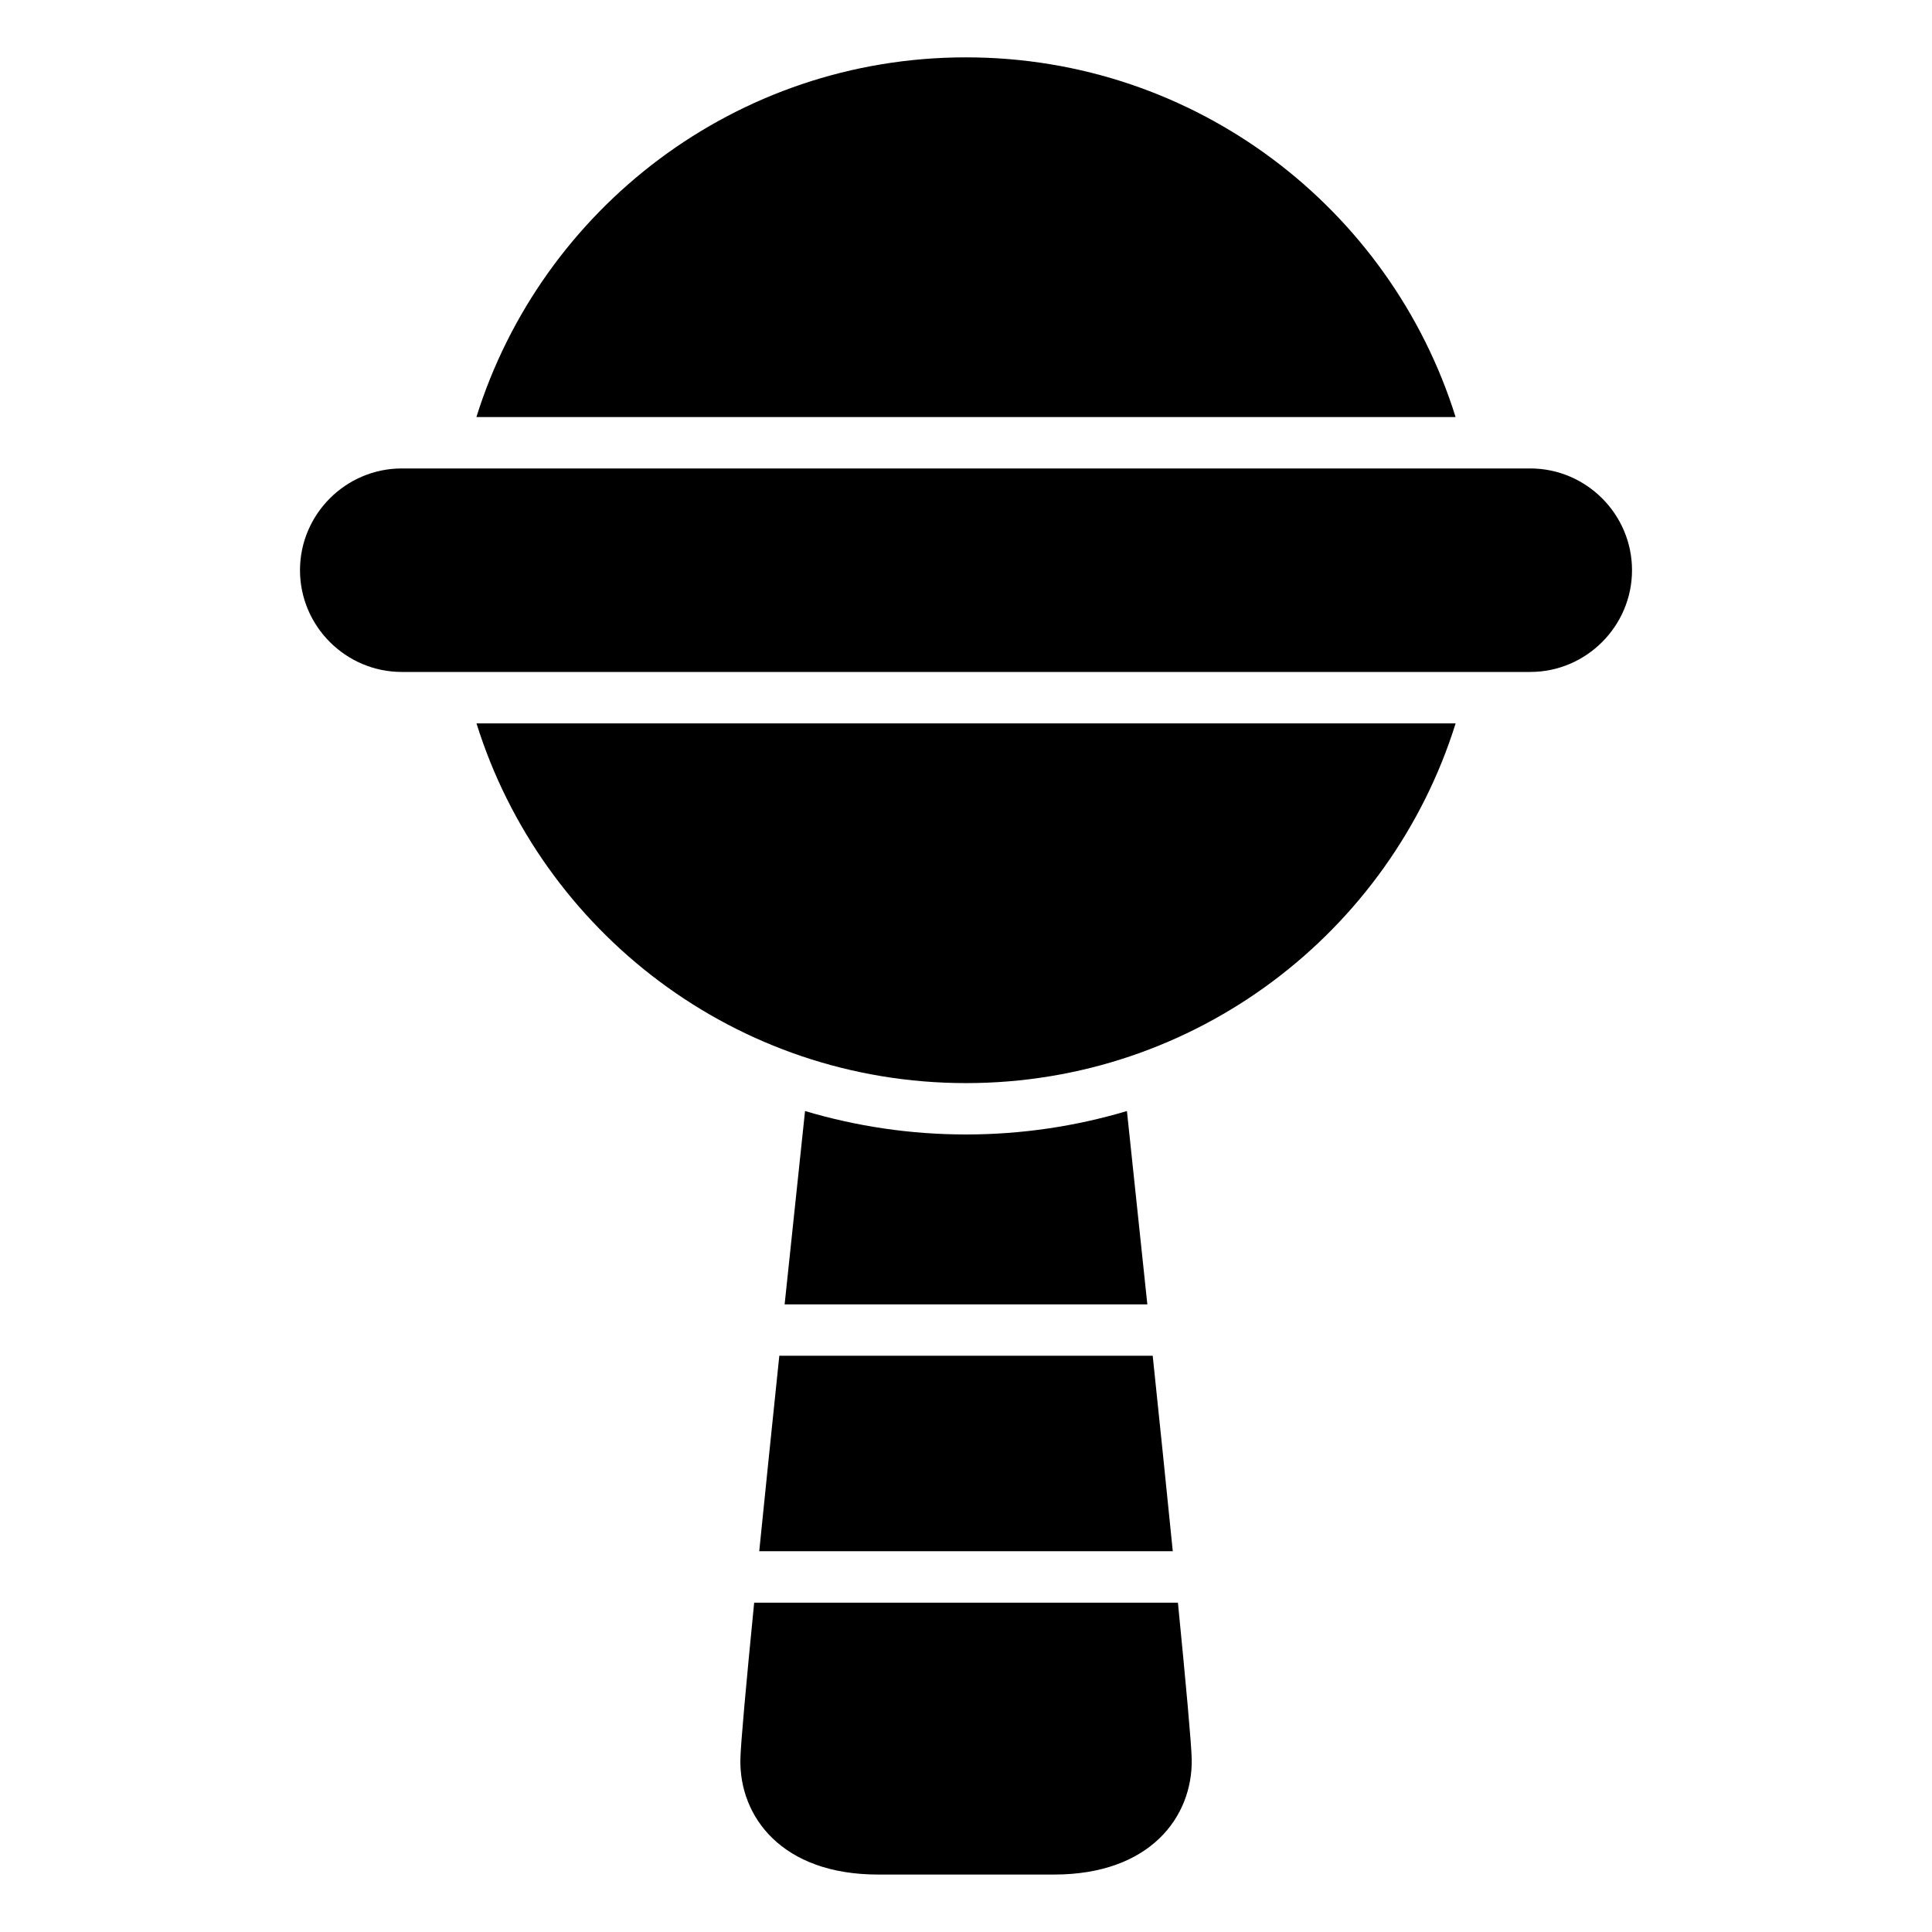
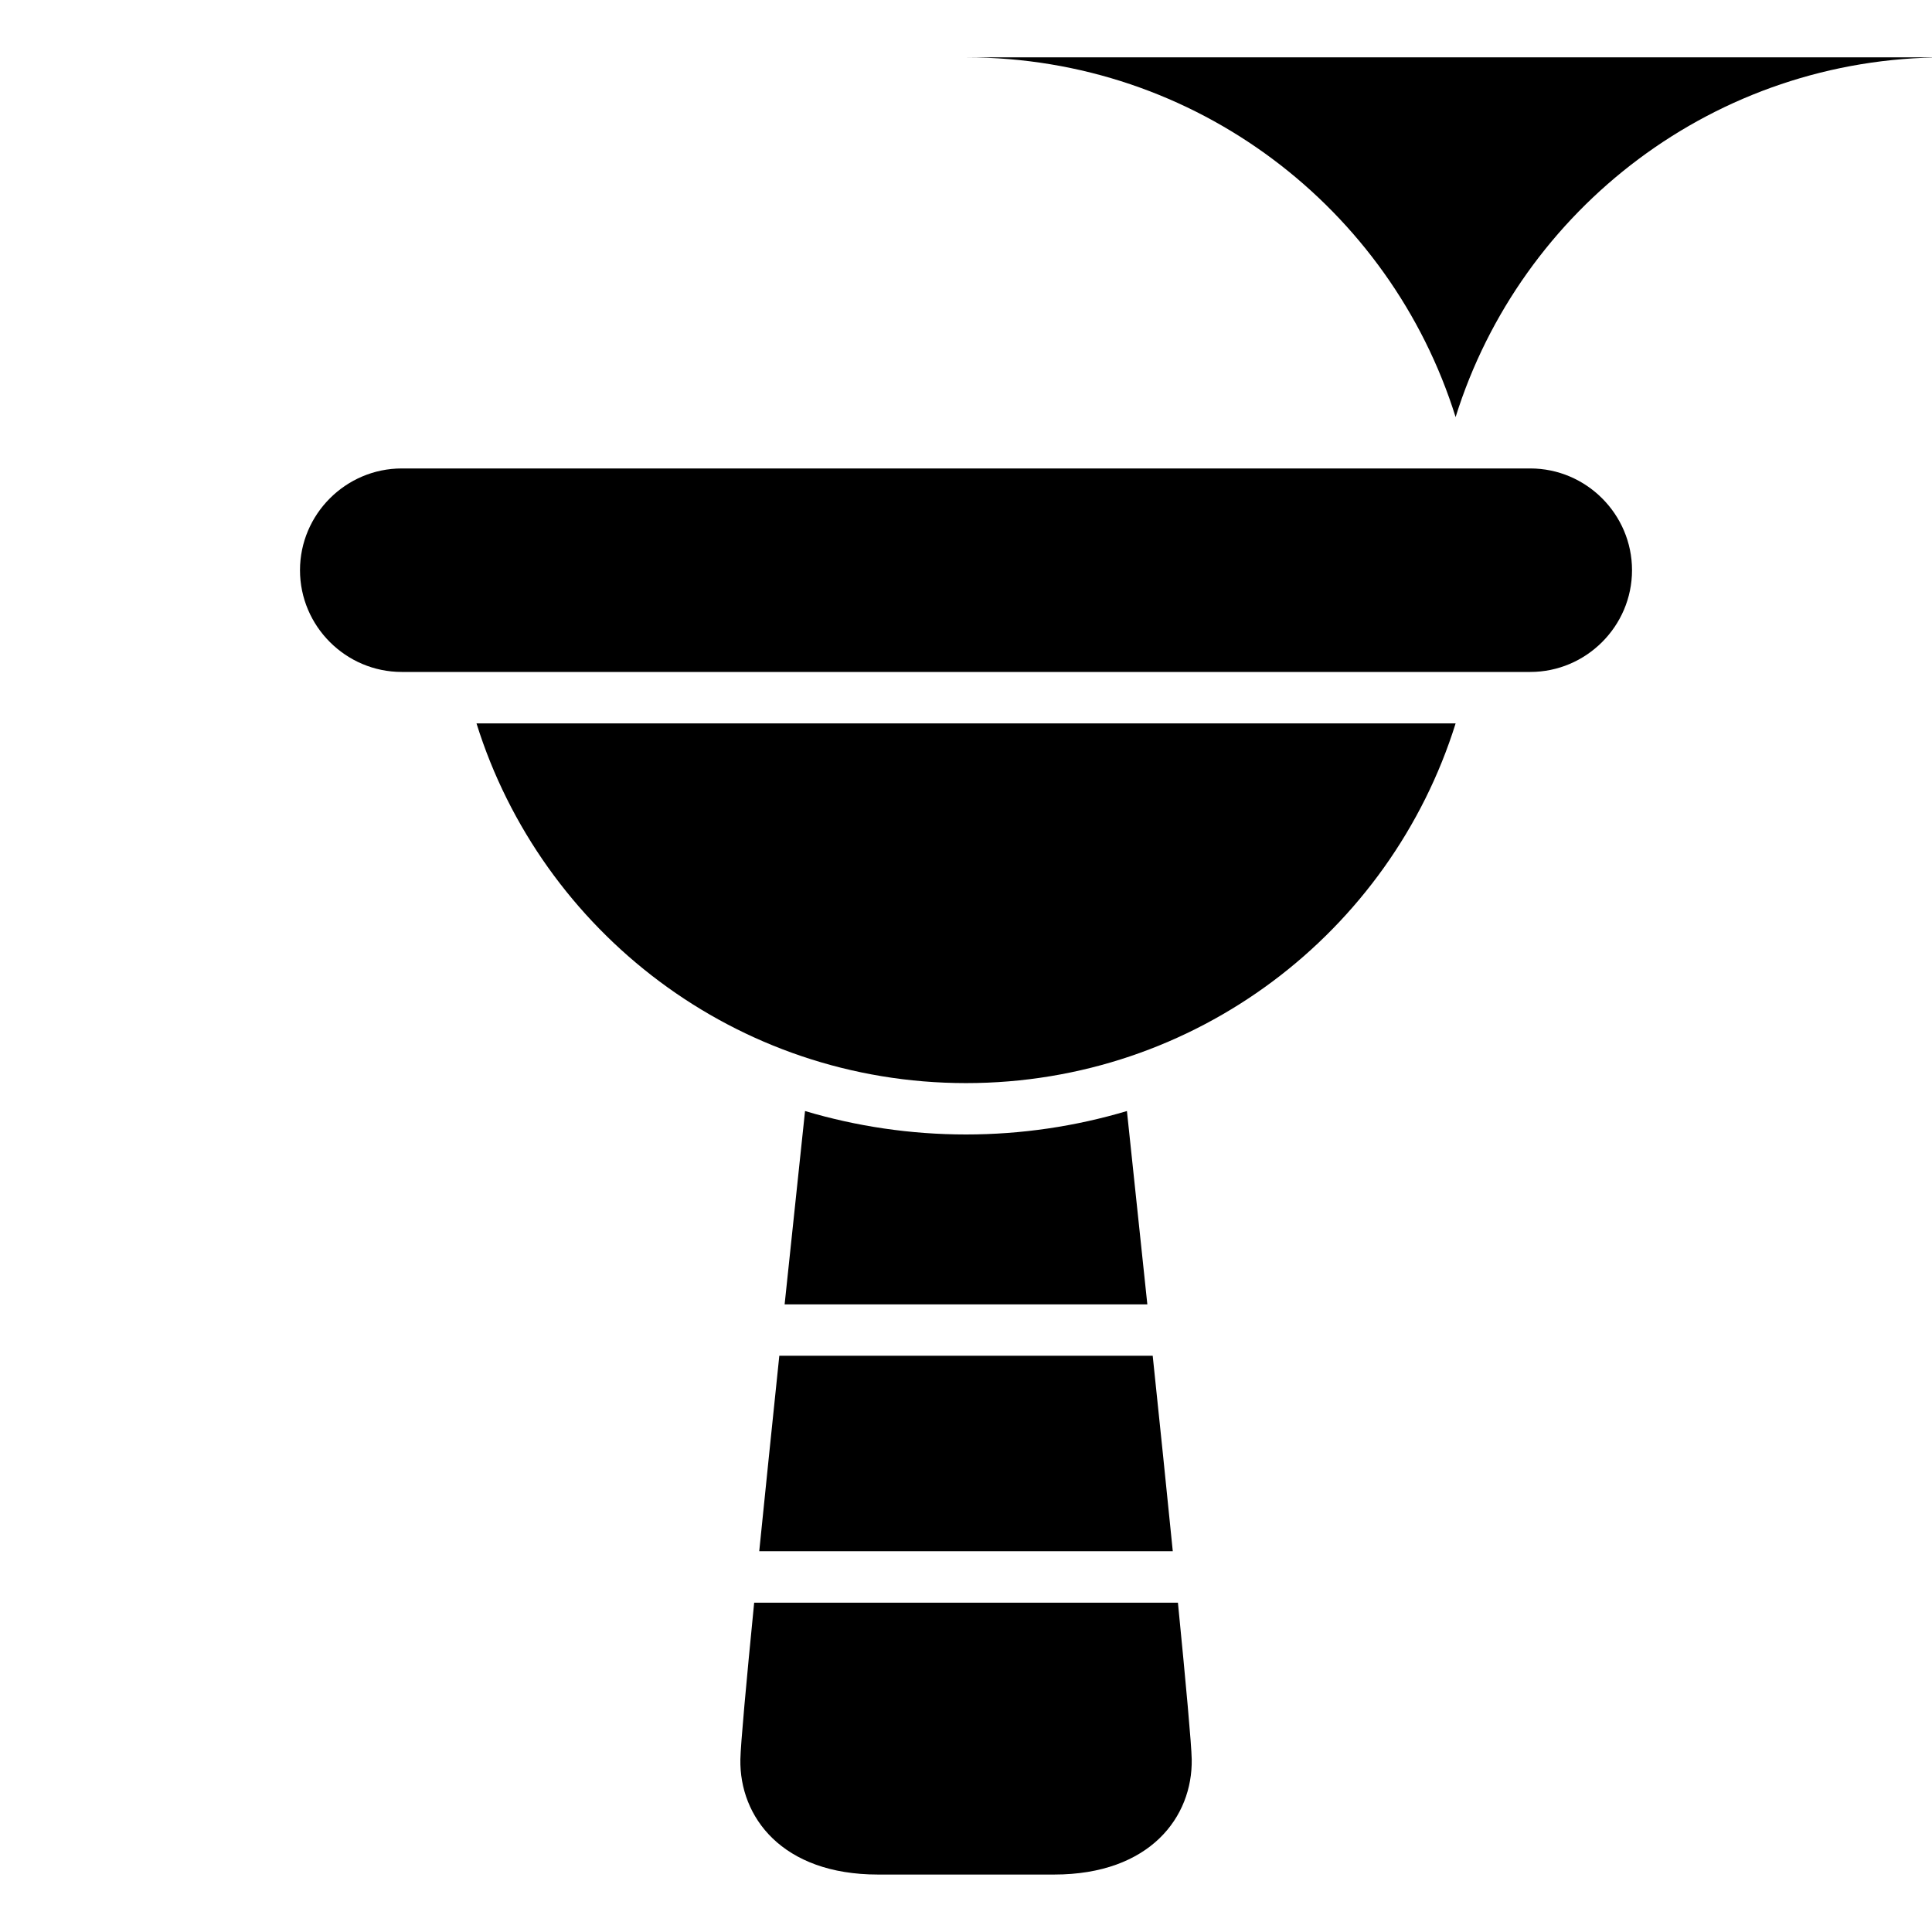
<svg xmlns="http://www.w3.org/2000/svg" fill="#000000" width="800px" height="800px" version="1.1" viewBox="144 144 512 512">
-   <path d="m400.01 159.2c60.926 0 112.48 40.082 129.74 95.328h-259.5c17.262-55.242 68.816-95.328 129.74-95.328zm54.789 395.89c-1.602-15.977-3.445-33.918-5.32-51.797h-98.953c-1.859 17.879-3.703 35.82-5.32 51.797zm-31.453 85.684c25.484 0 36.727-15.324 36.473-30.531-0.074-3.945-1.527-19.949-3.656-41.52h-112.3c-2.133 21.582-3.582 37.59-3.656 41.52-0.273 15.219 10.988 30.531 36.473 30.531h46.688zm24.711-151.1c-1.934-18.5-3.824-36.352-5.41-51.238-13.602 4.051-27.93 6.211-42.652 6.211-14.723 0-29.051-2.16-42.652-6.211-1.586 14.887-3.477 32.754-5.41 51.238zm-197.59-221.53h299.07c14.828 0 26.965 12.137 26.965 26.965s-12.137 26.965-26.965 26.965h-299.07c-14.828 0-26.965-12.137-26.965-26.965s12.137-26.965 26.965-26.965zm279.29 67.562c-17.262 55.242-68.816 95.328-129.74 95.328-60.926 0-112.5-40.082-129.74-95.328h259.5z" fill-rule="evenodd" />
+   <path d="m400.01 159.2c60.926 0 112.48 40.082 129.74 95.328c17.262-55.242 68.816-95.328 129.74-95.328zm54.789 395.89c-1.602-15.977-3.445-33.918-5.32-51.797h-98.953c-1.859 17.879-3.703 35.82-5.32 51.797zm-31.453 85.684c25.484 0 36.727-15.324 36.473-30.531-0.074-3.945-1.527-19.949-3.656-41.52h-112.3c-2.133 21.582-3.582 37.59-3.656 41.52-0.273 15.219 10.988 30.531 36.473 30.531h46.688zm24.711-151.1c-1.934-18.5-3.824-36.352-5.41-51.238-13.602 4.051-27.93 6.211-42.652 6.211-14.723 0-29.051-2.16-42.652-6.211-1.586 14.887-3.477 32.754-5.41 51.238zm-197.59-221.53h299.07c14.828 0 26.965 12.137 26.965 26.965s-12.137 26.965-26.965 26.965h-299.07c-14.828 0-26.965-12.137-26.965-26.965s12.137-26.965 26.965-26.965zm279.29 67.562c-17.262 55.242-68.816 95.328-129.74 95.328-60.926 0-112.5-40.082-129.74-95.328h259.5z" fill-rule="evenodd" />
</svg>